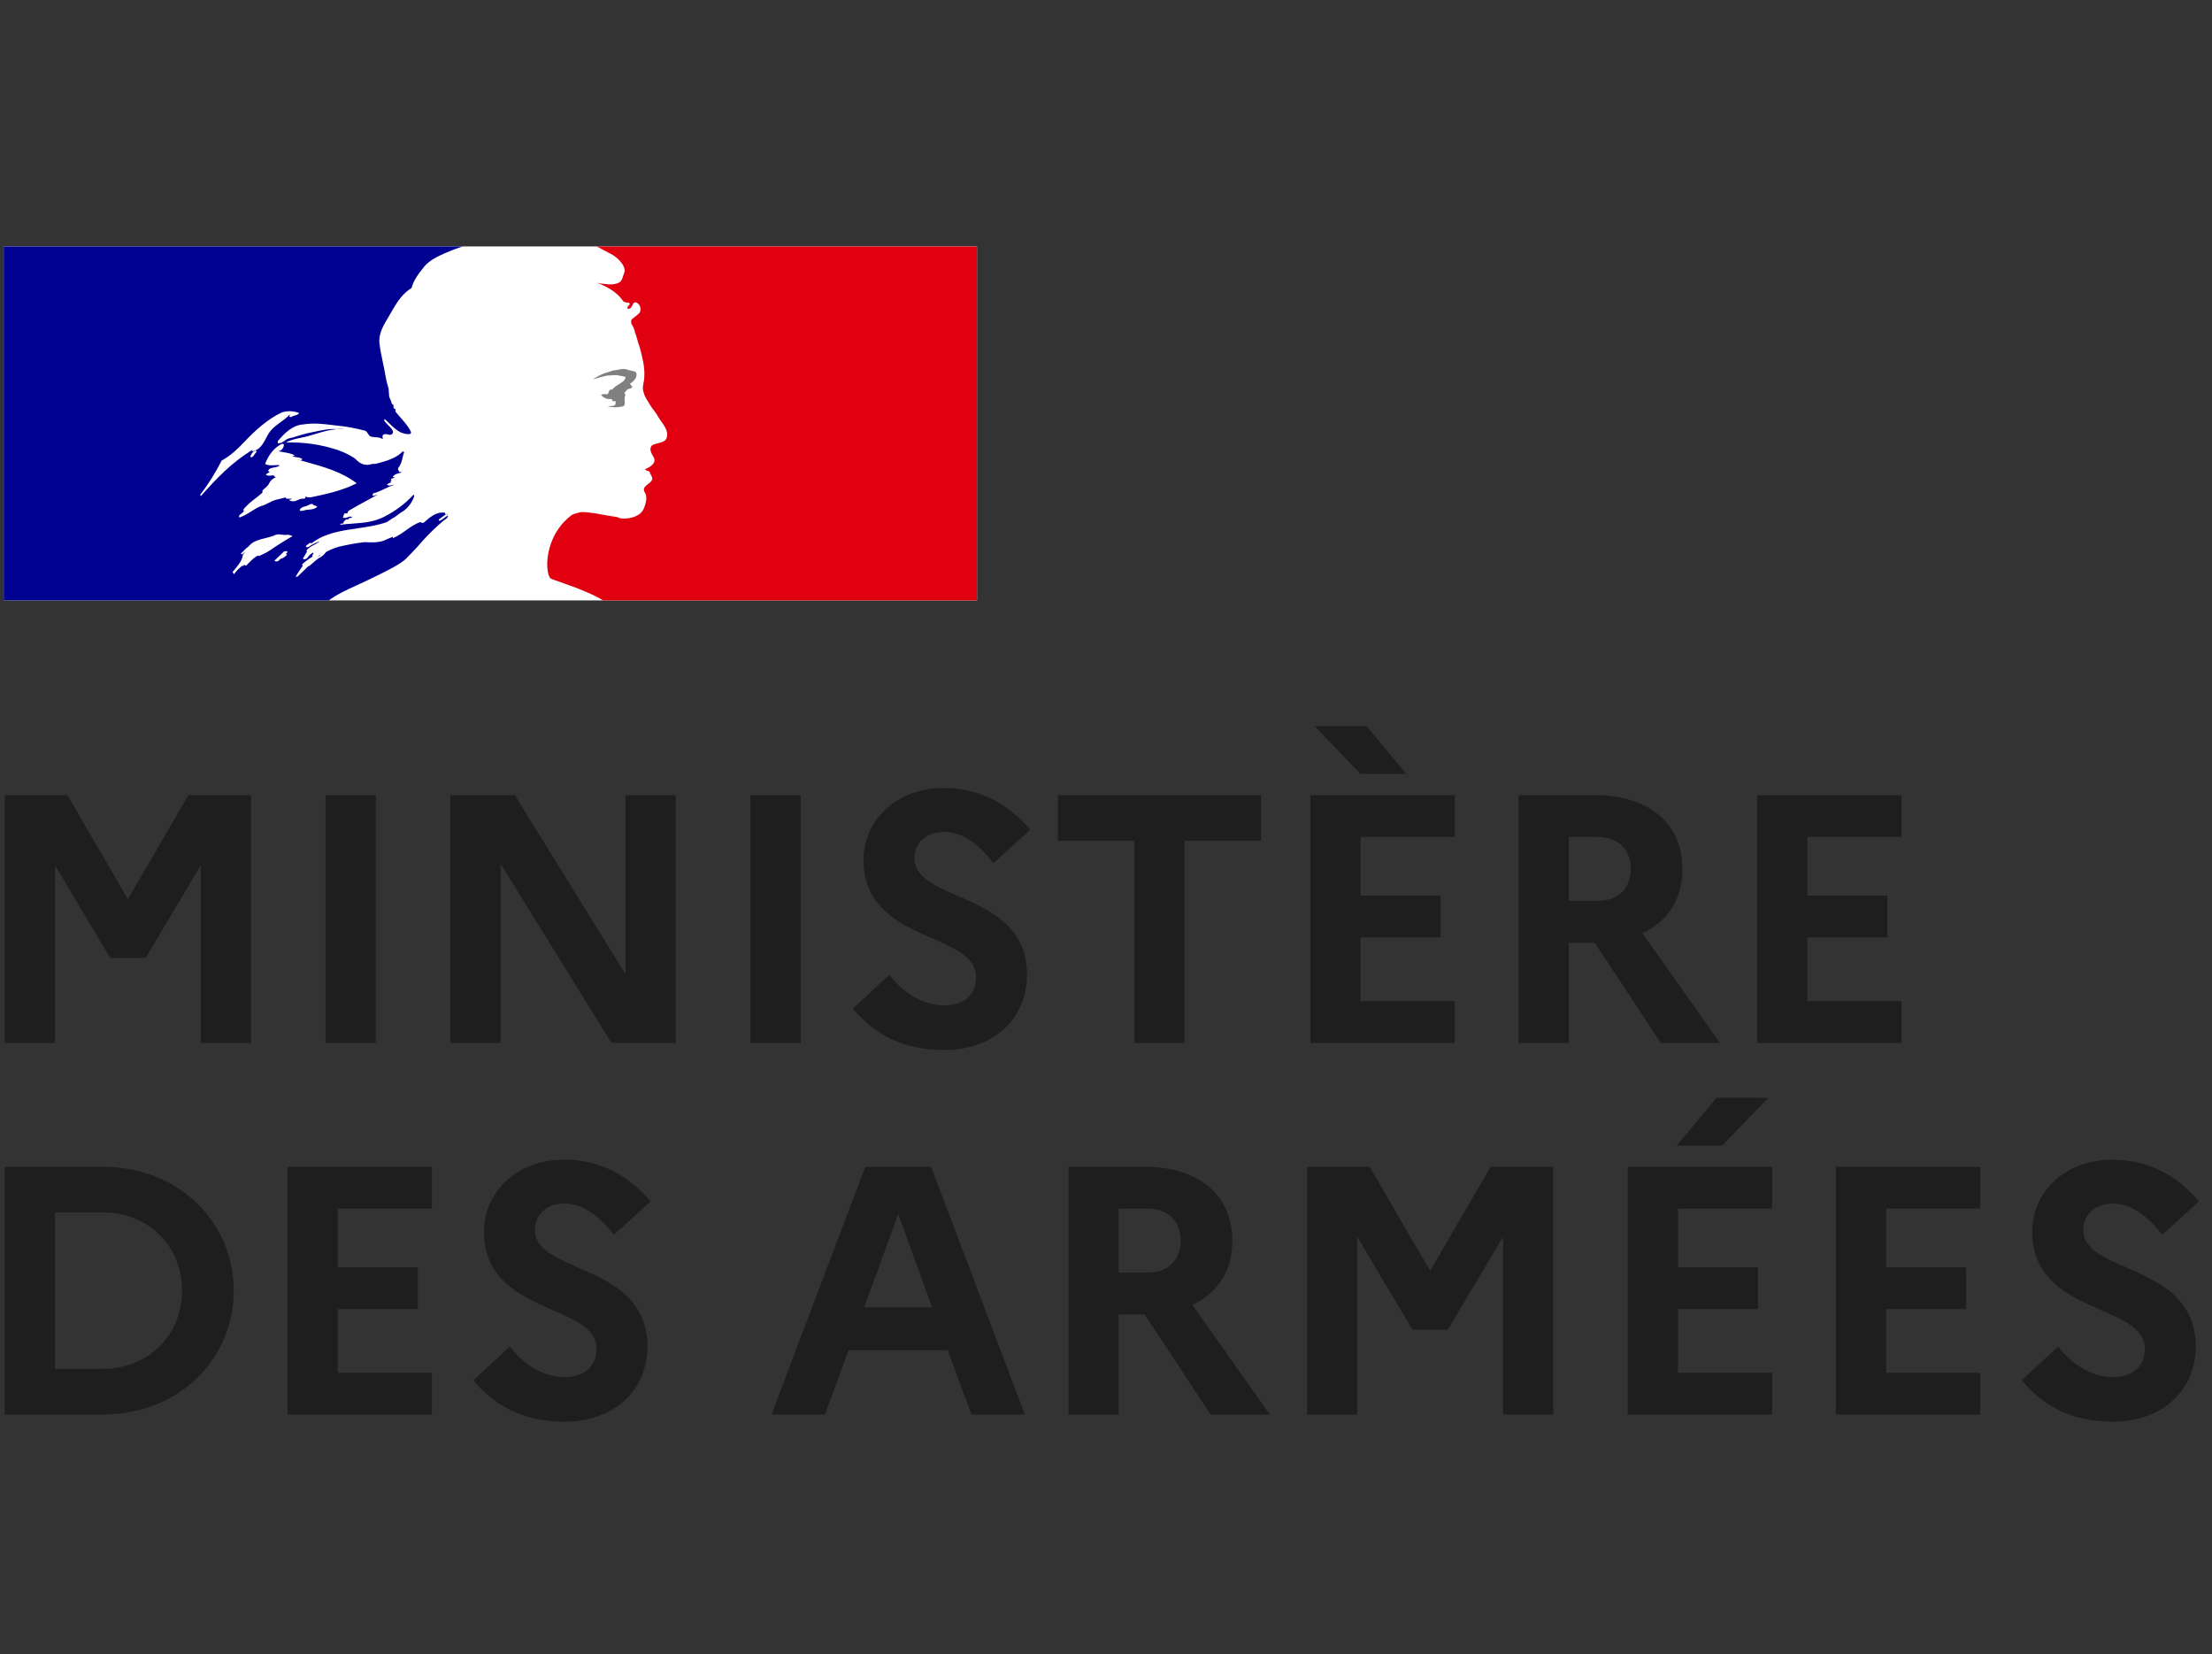
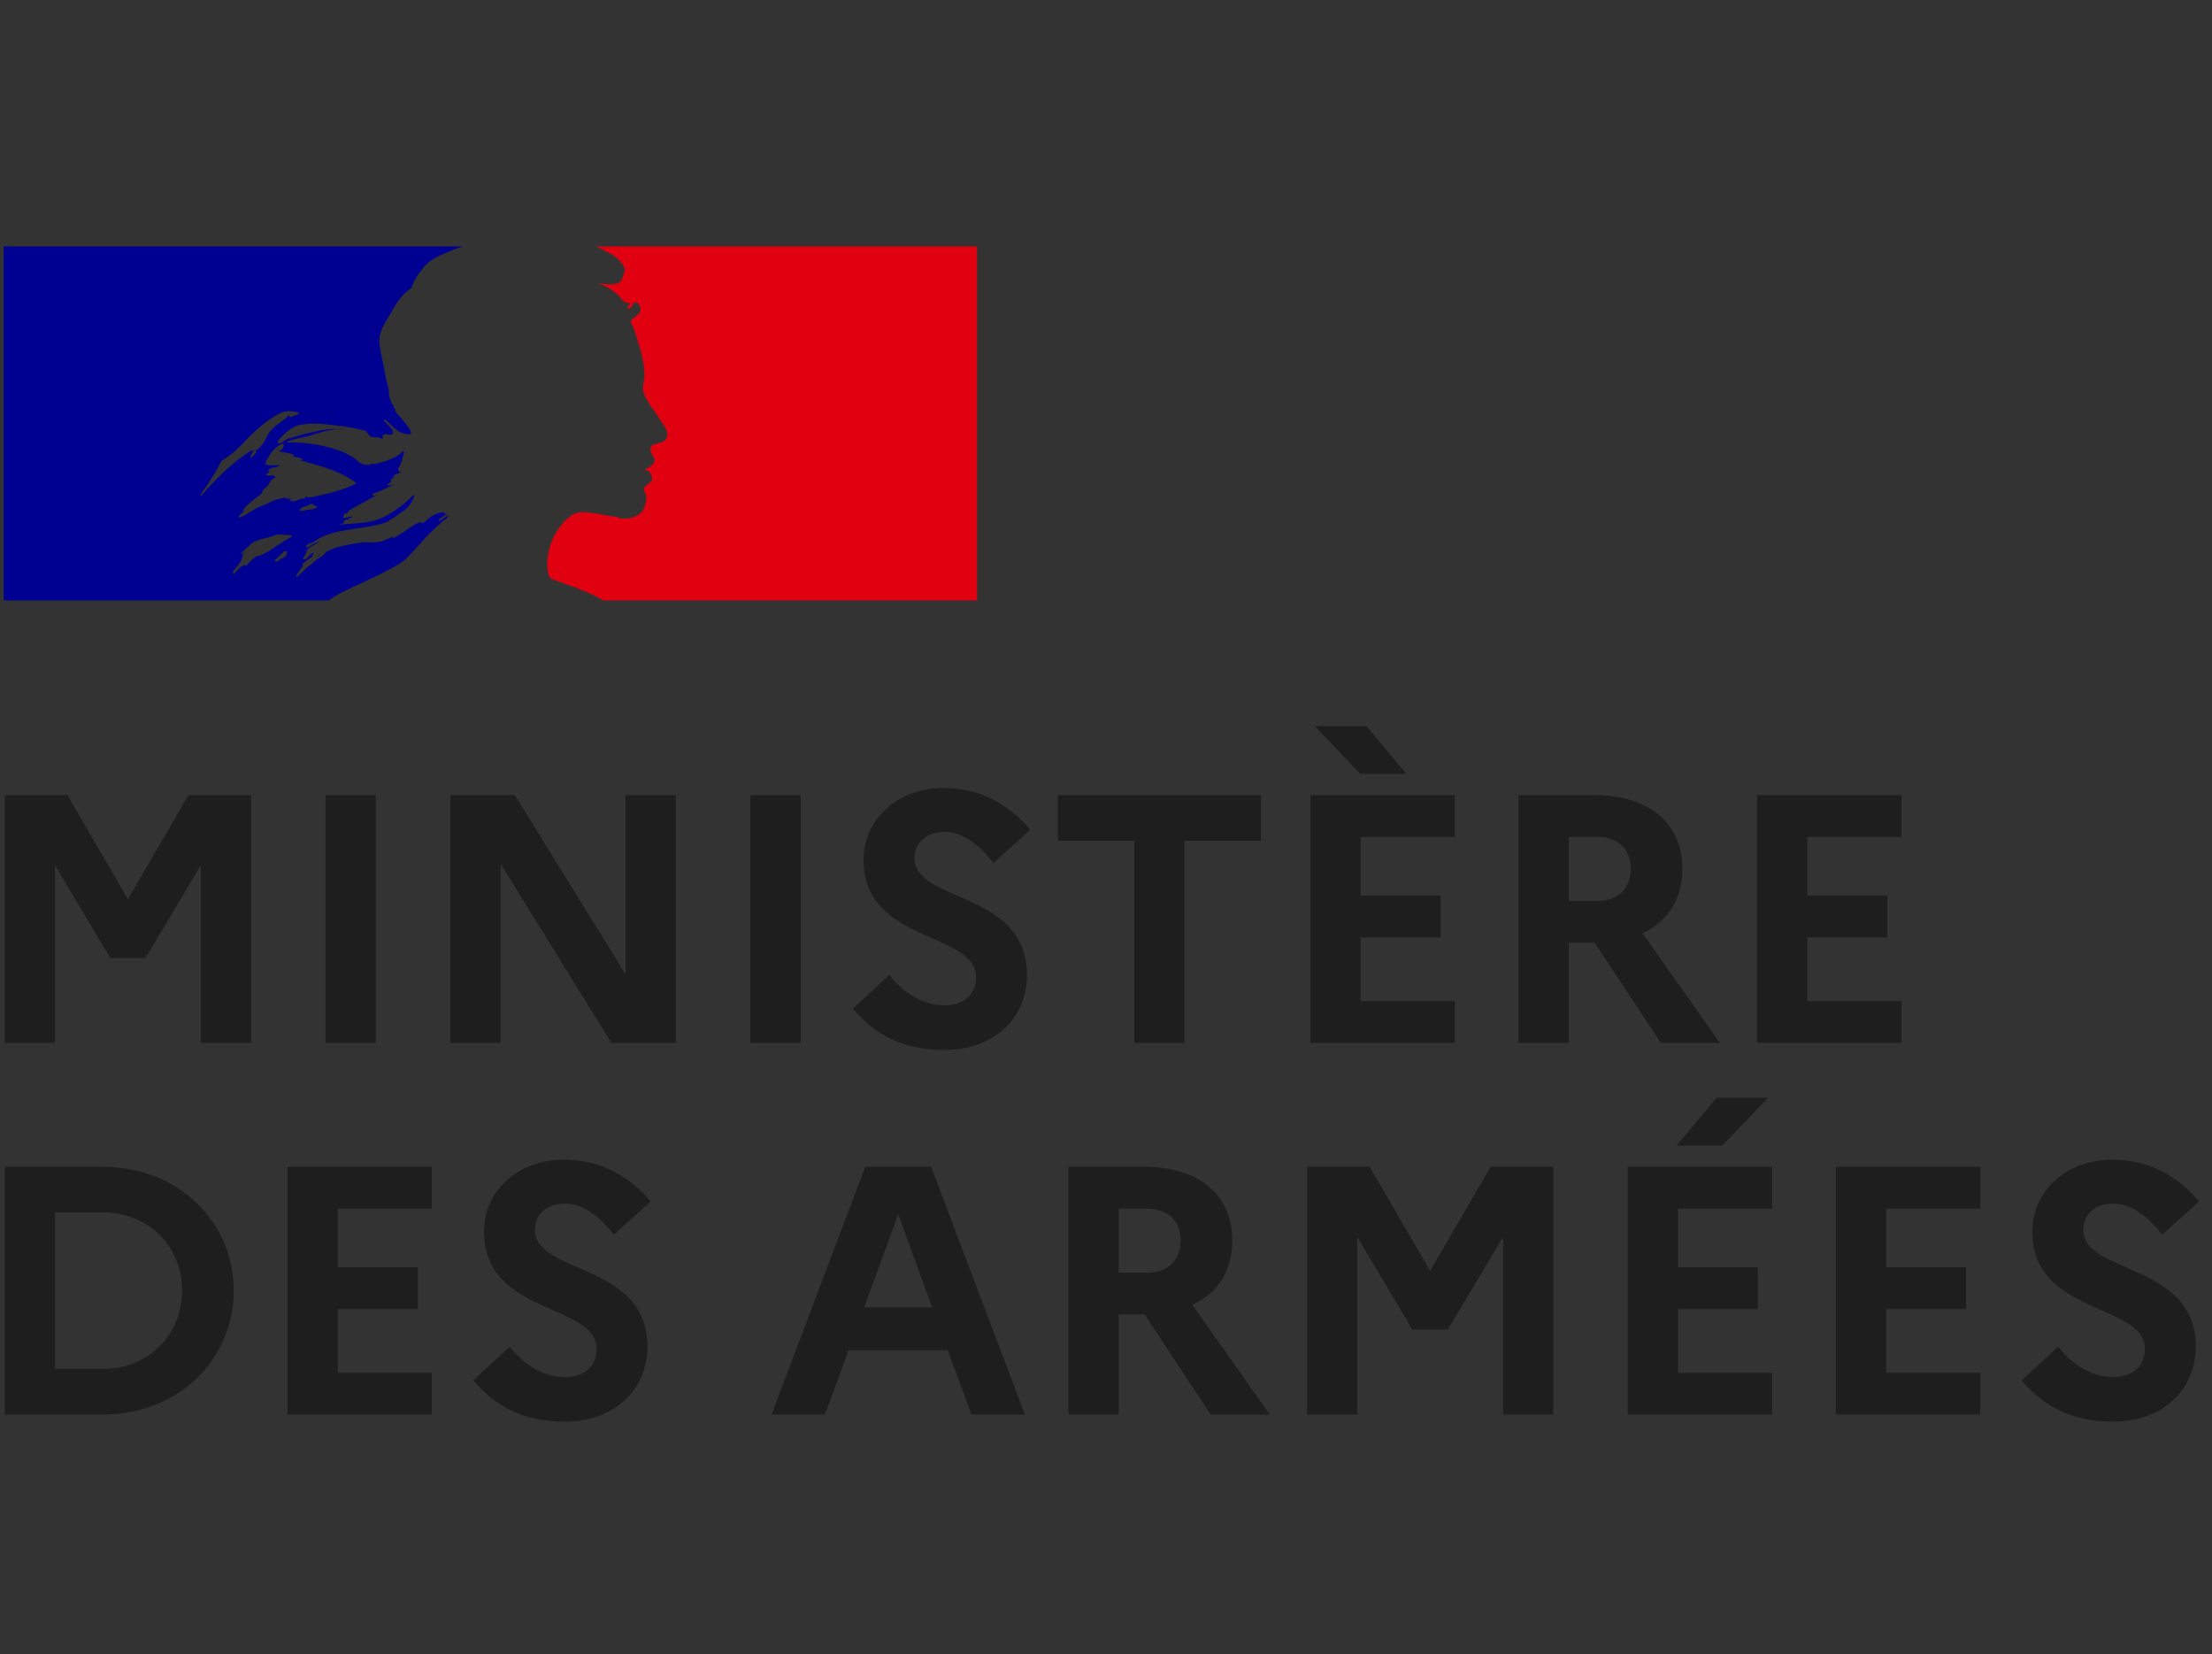
<svg xmlns="http://www.w3.org/2000/svg" width="107" height="80" viewBox="0 0 107 80" fill="none">
  <rect x="0" y="0" width="107" height="80" fill="#333333" stroke="none" />
-   <path d="M47.259 11.918H0.179V29.038H47.259V11.918Z" fill="white" />
  <path fill-rule="evenodd" clip-rule="evenodd" d="M19.642 27.019C19.826 26.835 20.012 26.637 20.196 26.439C20.526 26.048 20.886 25.68 21.271 25.338C21.383 25.237 21.5 25.143 21.623 25.057C21.64 25.041 21.648 25.017 21.656 24.992C21.664 24.968 21.672 24.944 21.688 24.927C21.607 24.96 21.543 25.008 21.478 25.057C21.413 25.105 21.349 25.154 21.268 25.186C21.235 25.186 21.203 25.154 21.235 25.122L21.581 24.862C21.574 24.863 21.566 24.863 21.559 24.863C21.526 24.863 21.526 24.831 21.526 24.798C21.109 24.734 20.788 25.02 20.498 25.277L20.491 25.283C20.448 25.305 20.405 25.283 20.371 25.267C20.355 25.258 20.34 25.251 20.329 25.251C20.075 25.336 19.856 25.492 19.636 25.649C19.436 25.791 19.234 25.935 19.003 26.027V25.963C18.923 25.99 18.843 26.025 18.764 26.061C18.651 26.112 18.538 26.163 18.421 26.189C18.202 26.238 18.001 26.232 17.805 26.226C17.741 26.224 17.676 26.222 17.612 26.222C17.216 26.27 16.824 26.34 16.436 26.431L16.419 26.435L16.411 26.437L16.402 26.439C16.192 26.496 15.99 26.578 15.799 26.682C15.792 26.686 15.784 26.691 15.777 26.695C15.761 26.715 15.745 26.735 15.73 26.751C15.669 26.829 15.594 26.895 15.508 26.945C15.368 27.016 15.245 27.125 15.123 27.234C15.073 27.279 15.023 27.323 14.972 27.365C14.957 27.376 14.939 27.381 14.92 27.381C14.867 27.433 14.814 27.484 14.76 27.535C14.641 27.651 14.521 27.767 14.399 27.88C14.368 27.894 14.334 27.898 14.3 27.892C14.309 27.879 14.316 27.869 14.322 27.858C14.349 27.812 14.377 27.767 14.405 27.722C14.436 27.671 14.468 27.621 14.501 27.572C14.545 27.505 14.59 27.438 14.638 27.375C14.649 27.362 14.649 27.344 14.637 27.332C14.625 27.321 14.609 27.314 14.592 27.315C14.757 27.16 14.939 27.024 15.135 26.91C15.113 26.912 15.082 26.895 15.098 26.872C15.11 26.855 15.121 26.838 15.131 26.82C15.139 26.808 15.146 26.796 15.154 26.784C15.158 26.774 15.161 26.764 15.164 26.755C15.159 26.749 15.154 26.744 15.149 26.739L15.14 26.729C15.087 26.761 15.036 26.796 14.988 26.836C14.964 26.857 14.943 26.884 14.92 26.913C14.868 26.979 14.814 27.048 14.732 27.047C14.716 27.046 14.699 27.044 14.683 27.04C14.671 27.038 14.66 27.034 14.649 27.028L14.654 27.021L14.658 27.012L14.663 27.003L14.678 26.975L14.687 26.96L14.694 26.947L14.706 26.925C14.714 26.911 14.722 26.898 14.729 26.884L14.736 26.873L14.739 26.867L14.746 26.855C14.756 26.838 14.766 26.822 14.775 26.805L14.788 26.783L14.808 26.749L14.822 26.725L14.832 26.707L14.842 26.69C14.849 26.68 14.85 26.666 14.845 26.655C14.84 26.643 14.83 26.635 14.818 26.632C14.878 26.554 14.954 26.488 15.04 26.439H15.03C15.115 26.396 15.2 26.347 15.286 26.298C15.324 26.276 15.363 26.253 15.401 26.232C15.413 26.221 15.425 26.211 15.437 26.201L15.455 26.185C15.273 26.247 15.1 26.332 14.94 26.439C14.921 26.447 14.902 26.457 14.886 26.469C14.855 26.475 14.824 26.464 14.805 26.439C14.8 26.432 14.797 26.424 14.797 26.415C14.816 26.378 14.857 26.351 14.9 26.323C14.932 26.302 14.964 26.281 14.991 26.254C15.024 26.254 15.056 26.254 15.056 26.286C15.698 25.784 16.49 25.669 17.285 25.552C17.77 25.482 18.257 25.41 18.712 25.251L19.003 25.057C19.086 25.023 19.161 24.964 19.24 24.902C19.315 24.843 19.394 24.78 19.488 24.733C19.749 24.554 19.943 24.292 20.038 23.989C20.035 23.965 20.023 23.942 20.006 23.924C19.599 24.363 19.117 24.724 18.582 24.992C18.092 25.249 17.569 25.287 17.048 25.324C16.847 25.339 16.645 25.353 16.447 25.381C16.48 25.316 16.544 25.316 16.609 25.316C16.609 25.239 16.649 25.203 16.698 25.159C16.711 25.147 16.725 25.135 16.738 25.122H16.835C16.852 25.122 16.86 25.106 16.868 25.089C16.876 25.073 16.884 25.057 16.9 25.057C16.965 25.057 17.062 25.025 17.029 25.025C16.98 24.959 16.906 24.985 16.823 25.014C16.744 25.042 16.656 25.073 16.576 25.025C16.608 24.994 16.616 24.955 16.624 24.919C16.633 24.881 16.64 24.847 16.674 24.831H16.803C16.81 24.782 16.832 24.736 16.868 24.701C17.156 24.528 17.433 24.378 17.705 24.23C17.891 24.13 18.075 24.03 18.259 23.925C18.221 23.925 18.189 23.939 18.157 23.953C18.107 23.976 18.06 23.997 18 23.957C18.033 23.957 18.033 23.933 18.033 23.909C18.033 23.884 18.033 23.86 18.065 23.86C18.269 23.805 18.451 23.717 18.637 23.628C18.775 23.562 18.916 23.495 19.068 23.44C19.023 23.44 18.983 23.451 18.943 23.462C18.868 23.483 18.797 23.503 18.712 23.44C18.733 23.429 18.751 23.414 18.769 23.4C18.805 23.371 18.841 23.343 18.906 23.343V23.245C18.906 23.213 18.938 23.213 18.971 23.213C18.946 23.21 18.923 23.198 18.906 23.181C18.923 23.147 18.957 23.14 18.995 23.131C19.03 23.123 19.069 23.115 19.1 23.084C19.068 23.084 19.003 23.084 19.003 23.051C19.1 22.922 19.262 22.89 19.424 22.857C19.407 22.825 19.375 22.825 19.347 22.825C19.319 22.825 19.294 22.825 19.294 22.793C19.294 22.76 19.326 22.76 19.359 22.76H19.294C19.244 22.735 19.252 22.691 19.258 22.657C19.26 22.647 19.262 22.638 19.262 22.631C19.391 22.48 19.434 22.3 19.477 22.12C19.499 22.03 19.521 21.941 19.553 21.854C19.521 21.854 19.488 21.854 19.488 21.822C19.174 22.168 18.677 22.299 18.204 22.425L18.162 22.436H18C17.821 22.507 17.62 22.495 17.45 22.404C17.372 22.365 17.317 22.314 17.258 22.258C17.219 22.222 17.178 22.183 17.127 22.145C16.874 21.984 16.602 21.853 16.318 21.757C15.515 21.494 14.672 21.374 13.827 21.401C14.059 21.274 14.308 21.223 14.559 21.171C14.692 21.144 14.826 21.116 14.959 21.077C15.04 21.054 15.119 21.029 15.199 21.005C15.662 20.864 16.112 20.726 16.609 20.754C16.543 20.732 16.463 20.74 16.387 20.747C16.352 20.75 16.317 20.754 16.286 20.754C15.921 20.728 15.557 20.806 15.175 20.889C15.083 20.909 14.989 20.929 14.894 20.948C14.733 20.98 14.579 21.029 14.426 21.077C14.272 21.126 14.118 21.174 13.956 21.207C13.882 21.232 13.821 21.276 13.762 21.318C13.668 21.387 13.578 21.453 13.438 21.433V21.336C13.762 20.948 14.15 20.56 14.668 20.527C15.16 20.445 15.629 20.502 16.114 20.561C16.203 20.571 16.292 20.582 16.383 20.592C16.797 20.636 17.208 20.712 17.611 20.819C17.7 20.819 17.75 20.897 17.798 20.972C17.838 21.035 17.876 21.095 17.935 21.11C18.012 21.136 18.09 21.141 18.168 21.146C18.284 21.154 18.401 21.161 18.517 21.239C18.517 21.218 18.513 21.196 18.51 21.174C18.503 21.131 18.495 21.088 18.517 21.045C18.59 20.972 18.673 20.992 18.755 21.011C18.819 21.026 18.881 21.041 18.938 21.013C19.113 20.903 18.946 20.734 18.78 20.565C18.702 20.486 18.623 20.406 18.582 20.333C18.585 20.309 18.596 20.286 18.614 20.268C18.692 20.336 18.763 20.407 18.834 20.477C19.001 20.641 19.164 20.802 19.39 20.916C19.552 20.98 19.94 21.077 19.876 20.883C19.762 20.634 19.569 20.416 19.375 20.197C19.292 20.103 19.209 20.009 19.132 19.913V19.784C19.084 19.784 19.072 19.766 19.056 19.744C19.05 19.736 19.043 19.728 19.035 19.719V19.59C18.953 19.549 18.936 19.483 18.918 19.415C18.908 19.375 18.897 19.335 18.873 19.299C18.819 19.208 18.815 19.098 18.811 18.985C18.808 18.895 18.805 18.802 18.776 18.716C18.718 18.537 18.674 18.353 18.646 18.166C18.608 17.951 18.565 17.745 18.523 17.543C18.458 17.231 18.395 16.928 18.355 16.613C18.305 16.14 18.543 15.744 18.788 15.335C18.861 15.213 18.935 15.09 19.002 14.964C19.229 14.575 19.488 14.187 19.908 13.928C20.005 13.541 20.263 13.218 20.52 12.896L20.522 12.893C20.781 12.577 21.21 12.385 21.521 12.246C21.802 12.121 22.088 12.012 22.381 11.918H0.179V29.038H15.902C16.331 28.729 16.76 28.533 17.271 28.299C17.494 28.197 17.732 28.088 17.993 27.96C18.043 27.935 18.101 27.907 18.165 27.876L18.166 27.875C18.62 27.656 19.367 27.294 19.642 27.019ZM14.506 24.669C14.529 24.555 14.647 24.521 14.76 24.489C14.809 24.475 14.856 24.462 14.895 24.442L14.91 24.434L14.927 24.425C14.989 24.392 15.066 24.35 15.121 24.378C15.158 24.433 15.205 24.446 15.25 24.459C15.285 24.469 15.319 24.479 15.348 24.507C15.231 24.624 15.091 24.635 14.948 24.647C14.854 24.655 14.758 24.662 14.668 24.701C14.652 24.701 14.633 24.703 14.612 24.705C14.55 24.711 14.482 24.718 14.506 24.669ZM10.721 22.275C10.43 22.857 10.084 23.41 9.686 23.925C9.689 23.949 9.701 23.972 9.718 23.989C10.495 23.116 11.206 22.372 12.209 21.757C12.234 21.745 12.225 21.756 12.213 21.773C12.192 21.8 12.161 21.842 12.241 21.822C12.577 21.744 12.727 21.46 12.873 21.184C12.91 21.114 12.946 21.046 12.985 20.981C13.136 20.736 13.351 20.579 13.569 20.421C13.727 20.307 13.885 20.192 14.02 20.043C14.025 20.078 14.013 20.114 13.988 20.14C14.014 20.165 14.05 20.177 14.085 20.172C14.142 20.13 14.204 20.112 14.264 20.095C14.343 20.073 14.419 20.051 14.474 19.978C14.205 19.871 13.908 19.859 13.633 19.945C12.953 20.269 12.371 20.787 11.821 21.369C11.491 21.719 11.142 22.048 10.721 22.275ZM12.306 21.984C12.281 22.041 12.235 22.088 12.177 22.113C12.144 22.113 12.112 22.113 12.112 22.081C12.141 21.945 12.239 21.834 12.371 21.79C12.403 21.789 12.403 21.822 12.403 21.854C12.387 21.887 12.369 21.905 12.352 21.923C12.336 21.939 12.32 21.956 12.306 21.984ZM13.869 26.846C13.895 26.822 13.866 26.804 13.826 26.796C13.859 26.77 13.886 26.738 13.905 26.701C13.932 26.638 13.761 26.653 13.734 26.671C13.708 26.692 13.685 26.716 13.665 26.743C13.623 26.789 13.578 26.831 13.53 26.872C13.495 26.904 13.46 26.938 13.426 26.971C13.382 27.014 13.337 27.057 13.291 27.098C13.237 27.146 13.415 27.171 13.453 27.137C13.494 27.1 13.534 27.062 13.574 27.023C13.59 27.023 13.607 27.02 13.623 27.017C13.716 26.978 13.8 26.919 13.869 26.846ZM13.318 26.439L13.28 26.466C13.171 26.543 13.063 26.619 12.948 26.686C12.846 26.745 12.74 26.794 12.633 26.843C12.596 26.86 12.559 26.878 12.522 26.895C12.521 26.893 12.519 26.89 12.518 26.887C12.505 26.87 12.482 26.865 12.463 26.875C12.344 26.942 12.235 27.026 12.138 27.122C12.123 27.137 12.108 27.151 12.093 27.166C12.072 27.186 12.057 27.201 12.042 27.217L12.036 27.222C12.036 27.223 12.036 27.223 12.035 27.224L12.034 27.225C12.011 27.248 11.989 27.271 11.964 27.301C11.952 27.318 11.938 27.334 11.921 27.346C11.901 27.359 11.845 27.359 11.85 27.322V27.315L11.848 27.317C11.83 27.326 11.811 27.336 11.793 27.345C11.776 27.353 11.761 27.361 11.746 27.37L11.742 27.372C11.735 27.37 11.727 27.369 11.72 27.369C11.711 27.369 11.703 27.372 11.697 27.377C11.657 27.408 11.618 27.441 11.58 27.476C11.512 27.537 11.449 27.604 11.392 27.675L11.383 27.687L11.373 27.7C11.37 27.704 11.366 27.709 11.363 27.713L11.36 27.717L11.355 27.724L11.346 27.738L11.338 27.749C11.329 27.758 11.32 27.763 11.31 27.764L11.305 27.756C11.302 27.752 11.299 27.749 11.297 27.745L11.292 27.735L11.288 27.729C11.278 27.712 11.269 27.695 11.26 27.677L11.259 27.675L11.256 27.668L11.252 27.659C11.287 27.622 11.32 27.583 11.353 27.543L11.36 27.535C11.371 27.521 11.382 27.507 11.393 27.493L11.447 27.424C11.451 27.419 11.455 27.414 11.459 27.409L11.467 27.399C11.503 27.352 11.537 27.307 11.569 27.262L11.571 27.258L11.576 27.25C11.579 27.246 11.582 27.242 11.585 27.238C11.6 27.215 11.615 27.192 11.629 27.169C11.642 27.147 11.654 27.126 11.665 27.104L11.667 27.099L11.671 27.093C11.671 27.091 11.672 27.089 11.673 27.087C11.674 27.085 11.675 27.082 11.676 27.081C11.687 27.056 11.697 27.031 11.707 27.005L11.71 26.997L11.711 26.991C11.713 26.986 11.715 26.981 11.717 26.975C11.72 26.964 11.724 26.952 11.727 26.94C11.727 26.937 11.728 26.934 11.729 26.932L11.732 26.921C11.735 26.909 11.738 26.897 11.74 26.884C11.741 26.877 11.74 26.869 11.736 26.863C11.772 26.8 11.815 26.742 11.864 26.688C11.862 26.689 11.859 26.691 11.857 26.692C11.854 26.694 11.852 26.695 11.849 26.697C11.824 26.713 11.803 26.733 11.782 26.754C11.765 26.77 11.748 26.786 11.729 26.8C11.694 26.826 11.629 26.783 11.671 26.752C11.697 26.731 11.721 26.709 11.744 26.685C11.799 26.621 11.854 26.566 11.913 26.515L11.927 26.506C11.958 26.483 11.986 26.462 12.012 26.44C12.015 26.437 12.018 26.434 12.022 26.431L12.026 26.427C12.049 26.398 12.073 26.371 12.099 26.345L12.1 26.344C12.101 26.343 12.101 26.343 12.102 26.342C12.291 26.16 12.56 26.093 12.833 26.026C13.007 25.983 13.183 25.94 13.341 25.866C13.431 25.83 13.531 25.844 13.63 25.858C13.709 25.869 13.787 25.88 13.859 25.866C13.96 25.856 14.062 25.879 14.15 25.931C13.926 26.053 13.714 26.187 13.508 26.319C13.447 26.358 13.386 26.396 13.326 26.434L13.318 26.439ZM13.859 24.119H14.118C14.1 24.155 14.05 24.161 14.017 24.165C13.991 24.168 13.974 24.17 13.988 24.184C14.086 24.28 14.28 24.248 14.409 24.183C14.507 24.128 14.62 24.105 14.732 24.119C14.765 24.119 14.765 24.054 14.765 24.022C14.848 24.048 14.936 24.059 15.024 24.054C15.8 23.892 16.544 23.731 17.256 23.375C16.538 22.822 15.654 22.576 14.787 22.335C14.639 22.294 14.491 22.253 14.344 22.21C14.377 22.21 14.409 22.221 14.441 22.232C14.506 22.253 14.571 22.275 14.635 22.21C14.547 22.14 14.45 22.127 14.353 22.114C14.272 22.103 14.191 22.093 14.118 22.048C14.125 22.048 14.134 22.05 14.144 22.052C14.178 22.058 14.222 22.066 14.247 22.016C14.075 21.93 13.902 21.901 13.73 21.872C13.643 21.858 13.557 21.843 13.471 21.822C13.626 21.794 13.736 21.656 13.73 21.498C13.73 21.466 13.665 21.466 13.633 21.466C13.244 21.66 12.985 22.016 12.824 22.437C12.968 22.519 13.126 22.509 13.28 22.5C13.367 22.495 13.454 22.49 13.536 22.501C13.463 22.573 13.356 22.592 13.253 22.61C13.216 22.616 13.181 22.622 13.147 22.631C13.048 22.655 12.953 22.728 12.985 22.792C13.003 22.817 13.029 22.834 13.059 22.839C12.982 22.859 12.912 22.899 12.856 22.954C12.948 23.023 13.041 23.01 13.133 22.997C13.17 22.992 13.207 22.987 13.244 22.987C13.244 23.03 13.273 23.044 13.302 23.058C13.316 23.066 13.331 23.073 13.341 23.084C13.2 23.135 13.084 23.239 13.018 23.375C12.979 23.472 12.905 23.534 12.832 23.596C12.782 23.637 12.733 23.679 12.694 23.731V23.828C12.584 23.927 12.471 24.014 12.358 24.101C12.14 24.269 11.927 24.434 11.756 24.669C11.789 24.669 11.789 24.701 11.789 24.733C11.759 24.777 11.717 24.808 11.676 24.838C11.627 24.873 11.58 24.907 11.562 24.96C11.562 24.992 11.562 25.025 11.594 25.025C11.798 24.957 11.975 24.845 12.148 24.735C12.306 24.634 12.46 24.536 12.63 24.475C12.768 24.44 12.888 24.378 13.004 24.317C13.105 24.265 13.204 24.214 13.309 24.183C13.39 24.167 13.479 24.143 13.568 24.119C13.657 24.095 13.746 24.07 13.827 24.054C13.827 24.086 13.827 24.119 13.859 24.119ZM15.351 26.97C15.354 26.968 15.356 26.966 15.359 26.964L15.364 26.96C15.411 26.927 15.455 26.884 15.494 26.834C15.491 26.833 15.488 26.832 15.486 26.831C15.483 26.83 15.481 26.829 15.478 26.828C15.435 26.872 15.393 26.919 15.351 26.97ZM21.662 24.848L21.594 24.898C21.631 24.896 21.662 24.887 21.662 24.848Z" fill="#000091" />
  <path d="M47.258 11.918H28.843C28.904 11.938 28.963 11.965 29.017 11.999C29.167 12.079 29.361 12.183 29.482 12.247C29.73 12.361 29.943 12.54 30.099 12.764C30.164 12.861 30.261 13.055 30.196 13.185C30.131 13.347 30.099 13.605 29.937 13.67C29.743 13.767 29.484 13.767 29.258 13.735C29.126 13.729 28.996 13.707 28.869 13.67C29.355 13.864 29.807 14.091 30.131 14.543C30.163 14.608 30.293 14.64 30.422 14.64C30.454 14.64 30.454 14.705 30.454 14.738C30.39 14.802 30.325 14.835 30.357 14.932H30.454C30.616 14.867 30.584 14.543 30.81 14.64C30.976 14.742 31.032 14.955 30.94 15.126C30.818 15.243 30.689 15.351 30.551 15.449C30.519 15.521 30.519 15.604 30.551 15.676C30.632 15.792 30.687 15.925 30.713 16.064C30.81 16.291 30.842 16.549 30.939 16.776C31.069 17.261 31.198 17.746 31.166 18.232C31.166 18.491 31.036 18.717 31.134 18.976C31.198 19.235 31.36 19.429 31.489 19.655C31.619 19.849 31.748 19.979 31.845 20.173C32.039 20.496 32.395 20.82 32.234 21.208C32.137 21.434 31.781 21.402 31.555 21.531C31.36 21.693 31.522 21.952 31.619 22.114C31.781 22.405 31.425 22.599 31.198 22.696C31.263 22.793 31.393 22.761 31.425 22.825C31.457 22.987 31.619 23.084 31.522 23.246C31.393 23.44 31.005 23.537 31.198 23.828C31.328 24.055 31.244 24.306 31.166 24.54C31.069 24.831 30.81 24.96 30.584 25.025C30.385 25.084 30.174 25.095 29.97 25.058C29.91 25.022 29.844 25 29.776 24.993C29.226 24.928 28.675 24.766 28.126 24.766C27.97 24.79 27.817 24.834 27.673 24.896C27.532 24.999 27.401 25.115 27.281 25.242L27.277 25.246C27.253 25.272 27.23 25.298 27.207 25.325C27.192 25.341 27.179 25.358 27.165 25.374C27.156 25.385 27.146 25.396 27.137 25.408C27.044 25.526 26.958 25.65 26.883 25.78C26.878 25.789 26.873 25.797 26.869 25.805C26.86 25.82 26.852 25.835 26.843 25.851C26.742 26.039 26.66 26.238 26.599 26.444C26.379 27.185 26.475 27.82 26.629 27.975C26.672 28.018 27.697 28.334 28.411 28.652C28.674 28.762 28.929 28.891 29.174 29.038H47.258V11.918Z" fill="#E1000F" />
-   <path d="M29.938 18.163C30.067 18.195 30.261 18.195 30.261 18.26C30.197 18.519 29.808 18.584 29.614 18.842H29.517C29.421 18.907 29.453 19.069 29.356 19.069C29.258 19.047 29.156 19.059 29.065 19.101C29.194 19.23 29.356 19.328 29.55 19.295C29.606 19.315 29.644 19.366 29.647 19.425C29.672 19.422 29.695 19.411 29.712 19.392C29.744 19.392 29.776 19.392 29.776 19.425V19.554C29.679 19.684 29.517 19.619 29.388 19.651C29.632 19.716 29.888 19.716 30.132 19.651C30.326 19.587 30.132 19.263 30.262 19.101C30.197 19.101 30.262 19.004 30.197 19.004C30.262 18.939 30.326 18.842 30.391 18.81C30.468 18.812 30.541 18.776 30.585 18.713C30.585 18.648 30.456 18.616 30.488 18.551C30.682 18.422 30.844 18.228 30.779 18.034C30.747 17.937 30.488 17.937 30.326 17.872C30.164 17.807 29.97 17.872 29.776 17.904C29.614 17.904 29.453 18.001 29.291 18.034C29.071 18.109 28.863 18.218 28.677 18.357C28.908 18.273 29.146 18.209 29.388 18.163C29.582 18.163 29.747 18.115 29.938 18.163Z" fill="#808080" />
  <path d="M0.23 50.438H2.661V41.843L5.332 46.329H7.044L9.715 41.843V50.438H12.146V38.454H9.116L6.188 43.487L3.261 38.454H0.23V50.438ZM15.747 50.438H18.178V38.454H15.747V50.438ZM21.785 50.438H24.216V41.775L29.575 50.438H32.69V38.454H30.259V47.116L24.901 38.454H21.785V50.438ZM36.299 50.438H38.73V38.454H36.299V50.438ZM41.258 48.777C42.319 50.044 43.672 50.78 45.692 50.78C47.9 50.78 49.647 49.428 49.681 47.168C49.681 43.059 44.236 43.675 44.236 41.501C44.236 40.782 44.801 40.234 45.657 40.234C46.565 40.234 47.352 40.833 48.054 41.741L49.835 40.131C48.808 38.916 47.438 38.111 45.64 38.111C43.346 38.111 41.771 39.686 41.771 41.587C41.771 45.644 47.215 45.045 47.215 47.253C47.215 48.109 46.633 48.623 45.675 48.623C44.699 48.623 43.74 48.075 43.021 47.151L41.258 48.777ZM51.17 40.662H54.868V50.438H57.299V40.662H60.997V38.454H51.17V40.662ZM65.803 37.426H68.029L66.094 35.115H63.595L65.803 37.426ZM63.389 50.438H70.374V48.417H65.82V45.336H69.69V43.316H65.82V40.474H70.374V38.454H63.389V50.438ZM73.456 50.438H75.887V45.593H77.137L80.338 50.438H83.197L79.448 45.13C80.681 44.566 81.383 43.487 81.383 42.032C81.383 39.806 79.756 38.454 77.12 38.454H73.456V50.438ZM77.257 40.474C78.284 40.474 78.883 41.09 78.883 41.998C78.883 42.973 78.284 43.572 77.257 43.572H75.887V40.474H77.257ZM84.994 50.438H91.979V48.417H87.425V45.336H91.294V43.316H87.425V40.474H91.979V38.454H84.994V50.438ZM0.23 68.414H4.938C8.739 68.414 11.307 65.657 11.307 62.422C11.307 59.186 8.739 56.43 4.938 56.43H0.23V68.414ZM4.973 58.638C7.198 58.638 8.807 60.282 8.807 62.422C8.807 64.544 7.198 66.205 4.973 66.205H2.661V58.638H4.973ZM13.908 68.414H20.893V66.394H16.339V63.312H20.208V61.292H16.339V58.45H20.893V56.43H13.908V68.414ZM22.896 66.753C23.958 68.02 25.31 68.756 27.331 68.756C29.539 68.756 31.285 67.404 31.32 65.144C31.32 61.035 25.875 61.651 25.875 59.477C25.875 58.758 26.44 58.21 27.296 58.21C28.204 58.21 28.991 58.809 29.693 59.717L31.474 58.107C30.446 56.892 29.077 56.087 27.279 56.087C24.985 56.087 23.41 57.662 23.41 59.563C23.41 63.62 28.854 63.021 28.854 65.229C28.854 66.085 28.272 66.599 27.313 66.599C26.338 66.599 25.379 66.051 24.66 65.127L22.896 66.753ZM37.319 68.414H39.904L41.051 65.298H45.844L46.992 68.414H49.577L45.04 56.43H41.855L37.319 68.414ZM41.804 63.226L43.448 58.724L45.091 63.226H41.804ZM51.684 68.414H54.115V63.569H55.365L58.566 68.414H61.425L57.676 63.106C58.909 62.541 59.611 61.463 59.611 60.008C59.611 57.782 57.984 56.43 55.348 56.43H51.684V68.414ZM55.485 58.45C56.512 58.45 57.111 59.066 57.111 59.974C57.111 60.949 56.512 61.548 55.485 61.548H54.115V58.45H55.485ZM63.222 68.414H65.653V59.819L68.324 64.305H70.035L72.706 59.819V68.414H75.137V56.43H72.107L69.179 61.463L66.252 56.43H63.222V68.414ZM83.31 55.402L85.536 53.091H83.036L81.102 55.402H83.31ZM78.739 68.414H85.724V66.394H81.17V63.312H85.039V61.292H81.17V58.45H85.724V56.43H78.739V68.414ZM88.806 68.414H95.791V66.394H91.237V63.312H95.106V61.292H91.237V58.45H95.791V56.43H88.806V68.414ZM97.794 66.753C98.855 68.02 100.208 68.756 102.228 68.756C104.436 68.756 106.183 67.404 106.217 65.144C106.217 61.035 100.773 61.651 100.773 59.477C100.773 58.758 101.338 58.21 102.194 58.21C103.101 58.21 103.889 58.809 104.59 59.717L106.371 58.107C105.344 56.892 103.974 56.087 102.177 56.087C99.882 56.087 98.307 57.662 98.307 59.563C98.307 63.62 103.752 63.021 103.752 65.229C103.752 66.085 103.169 66.599 102.211 66.599C101.235 66.599 100.276 66.051 99.557 65.127L97.794 66.753Z" fill="#1E1E1E" />
</svg>